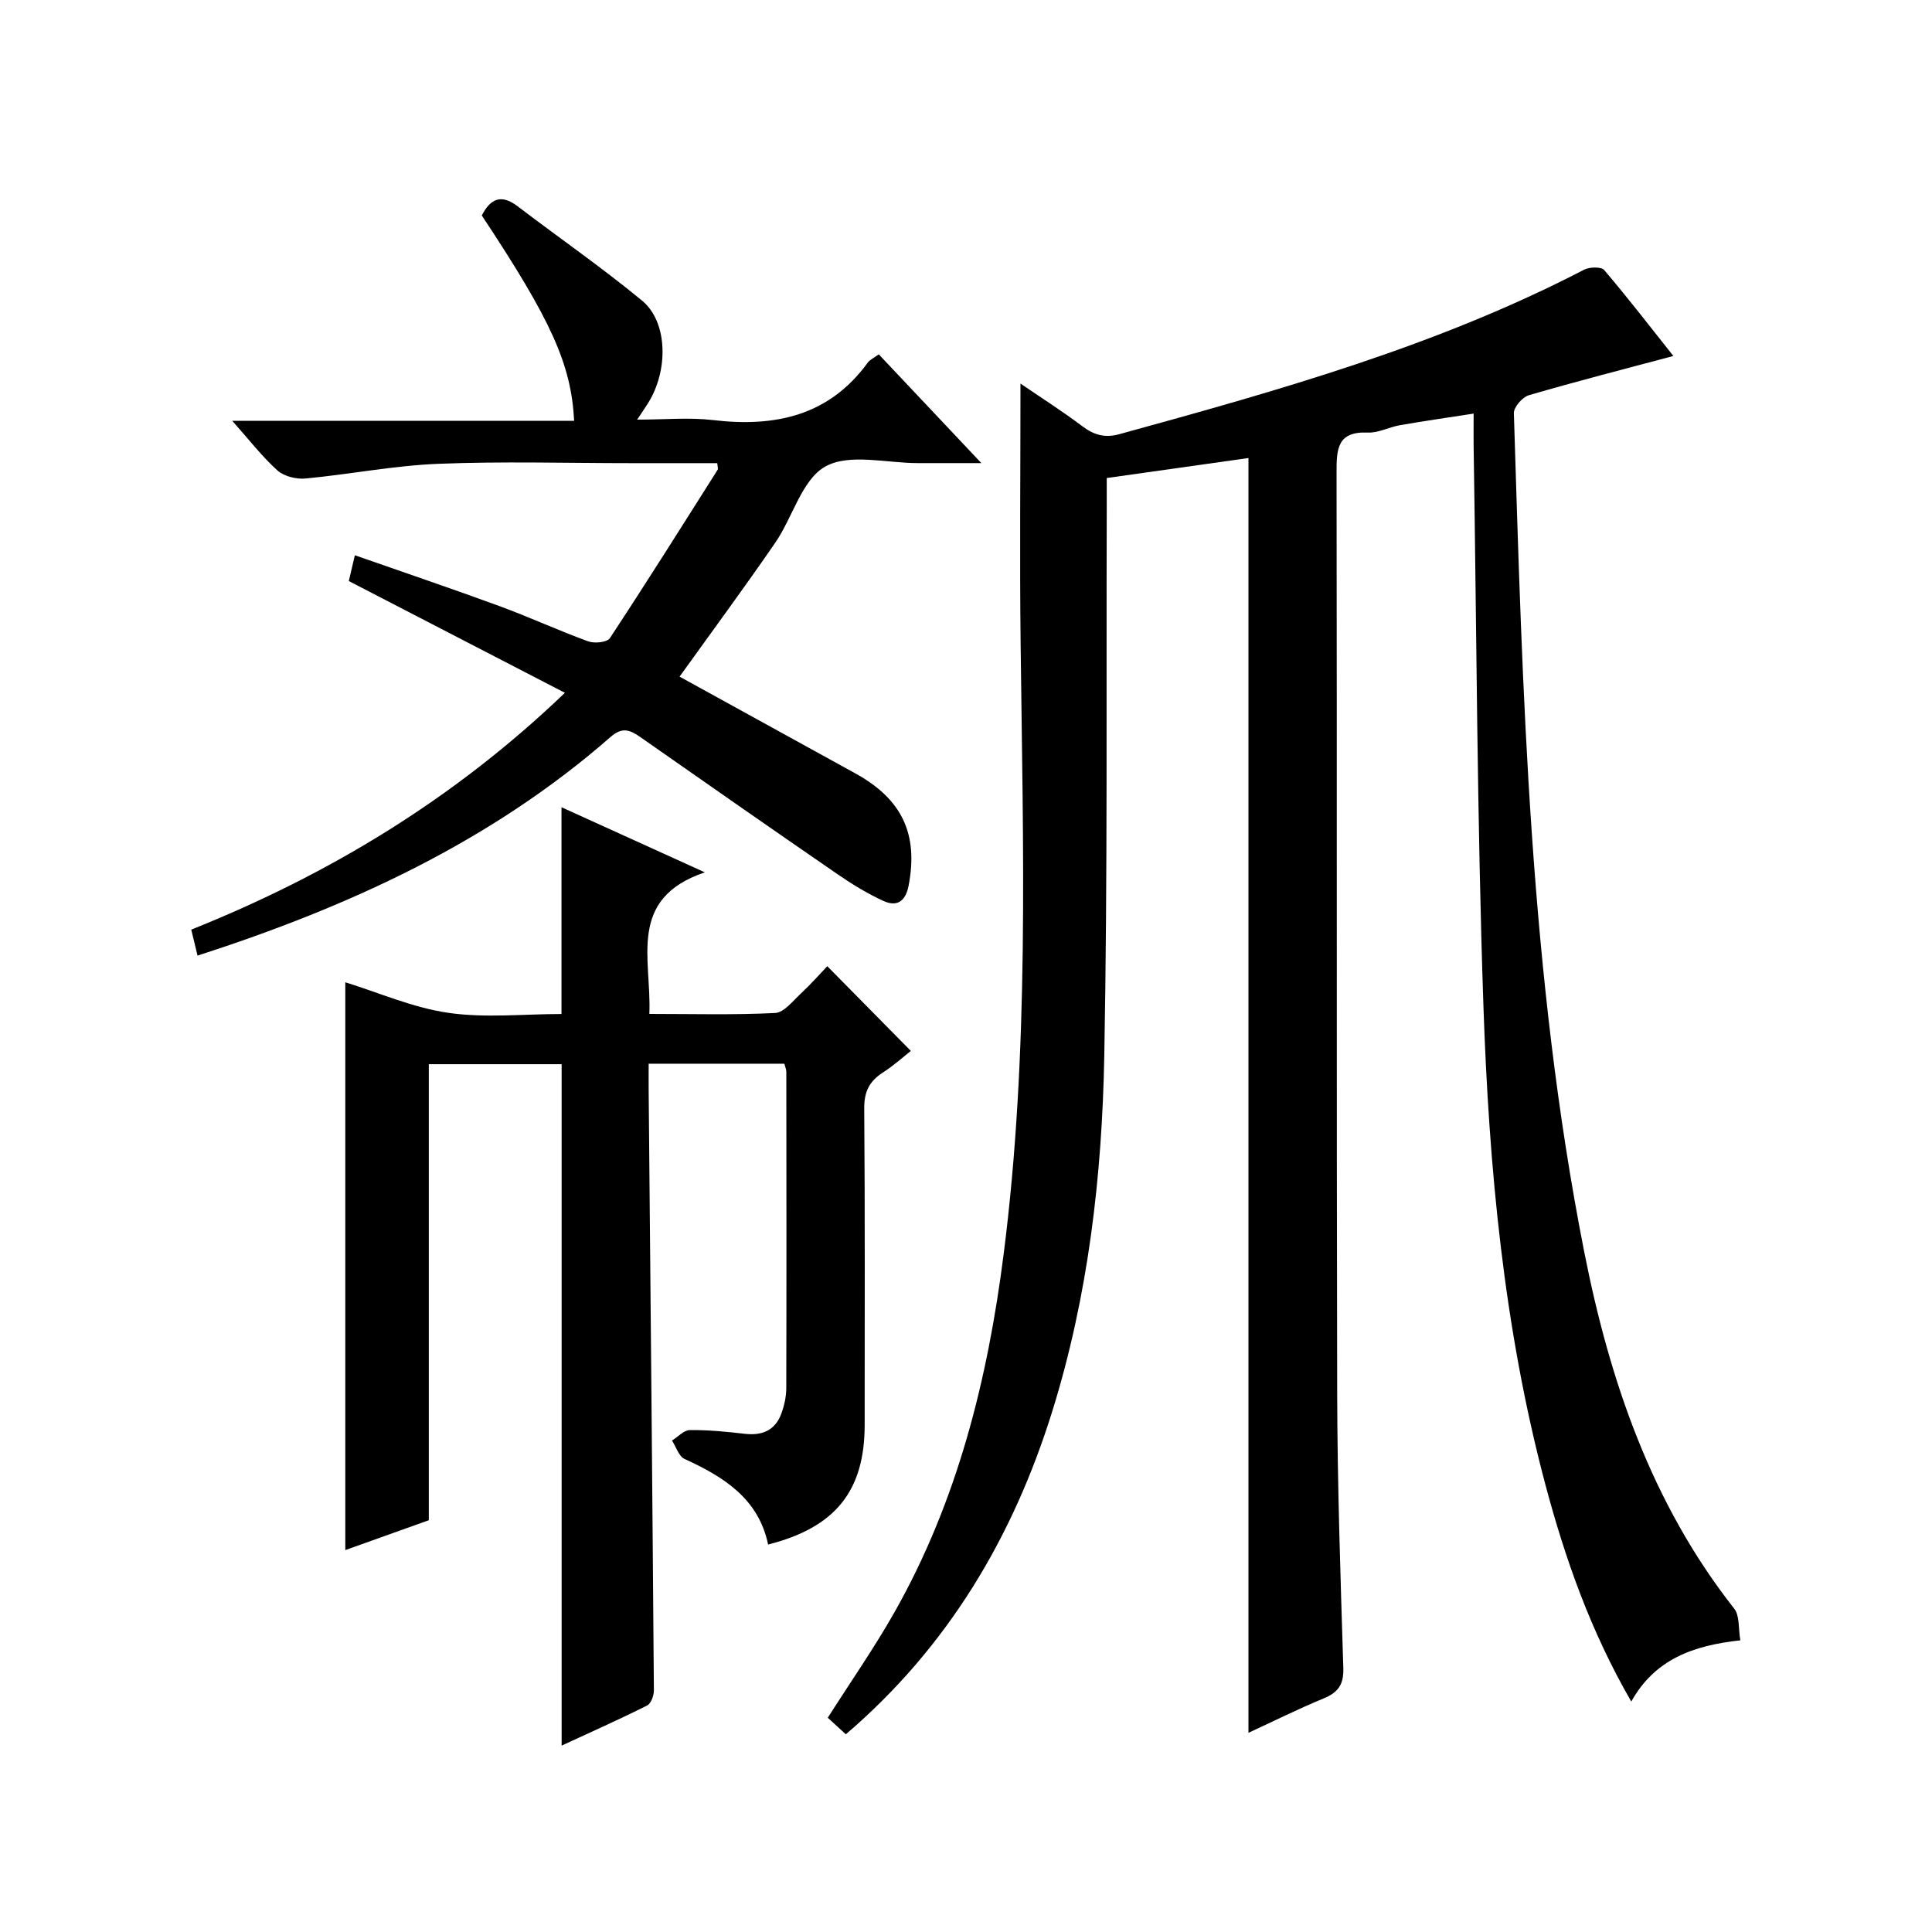
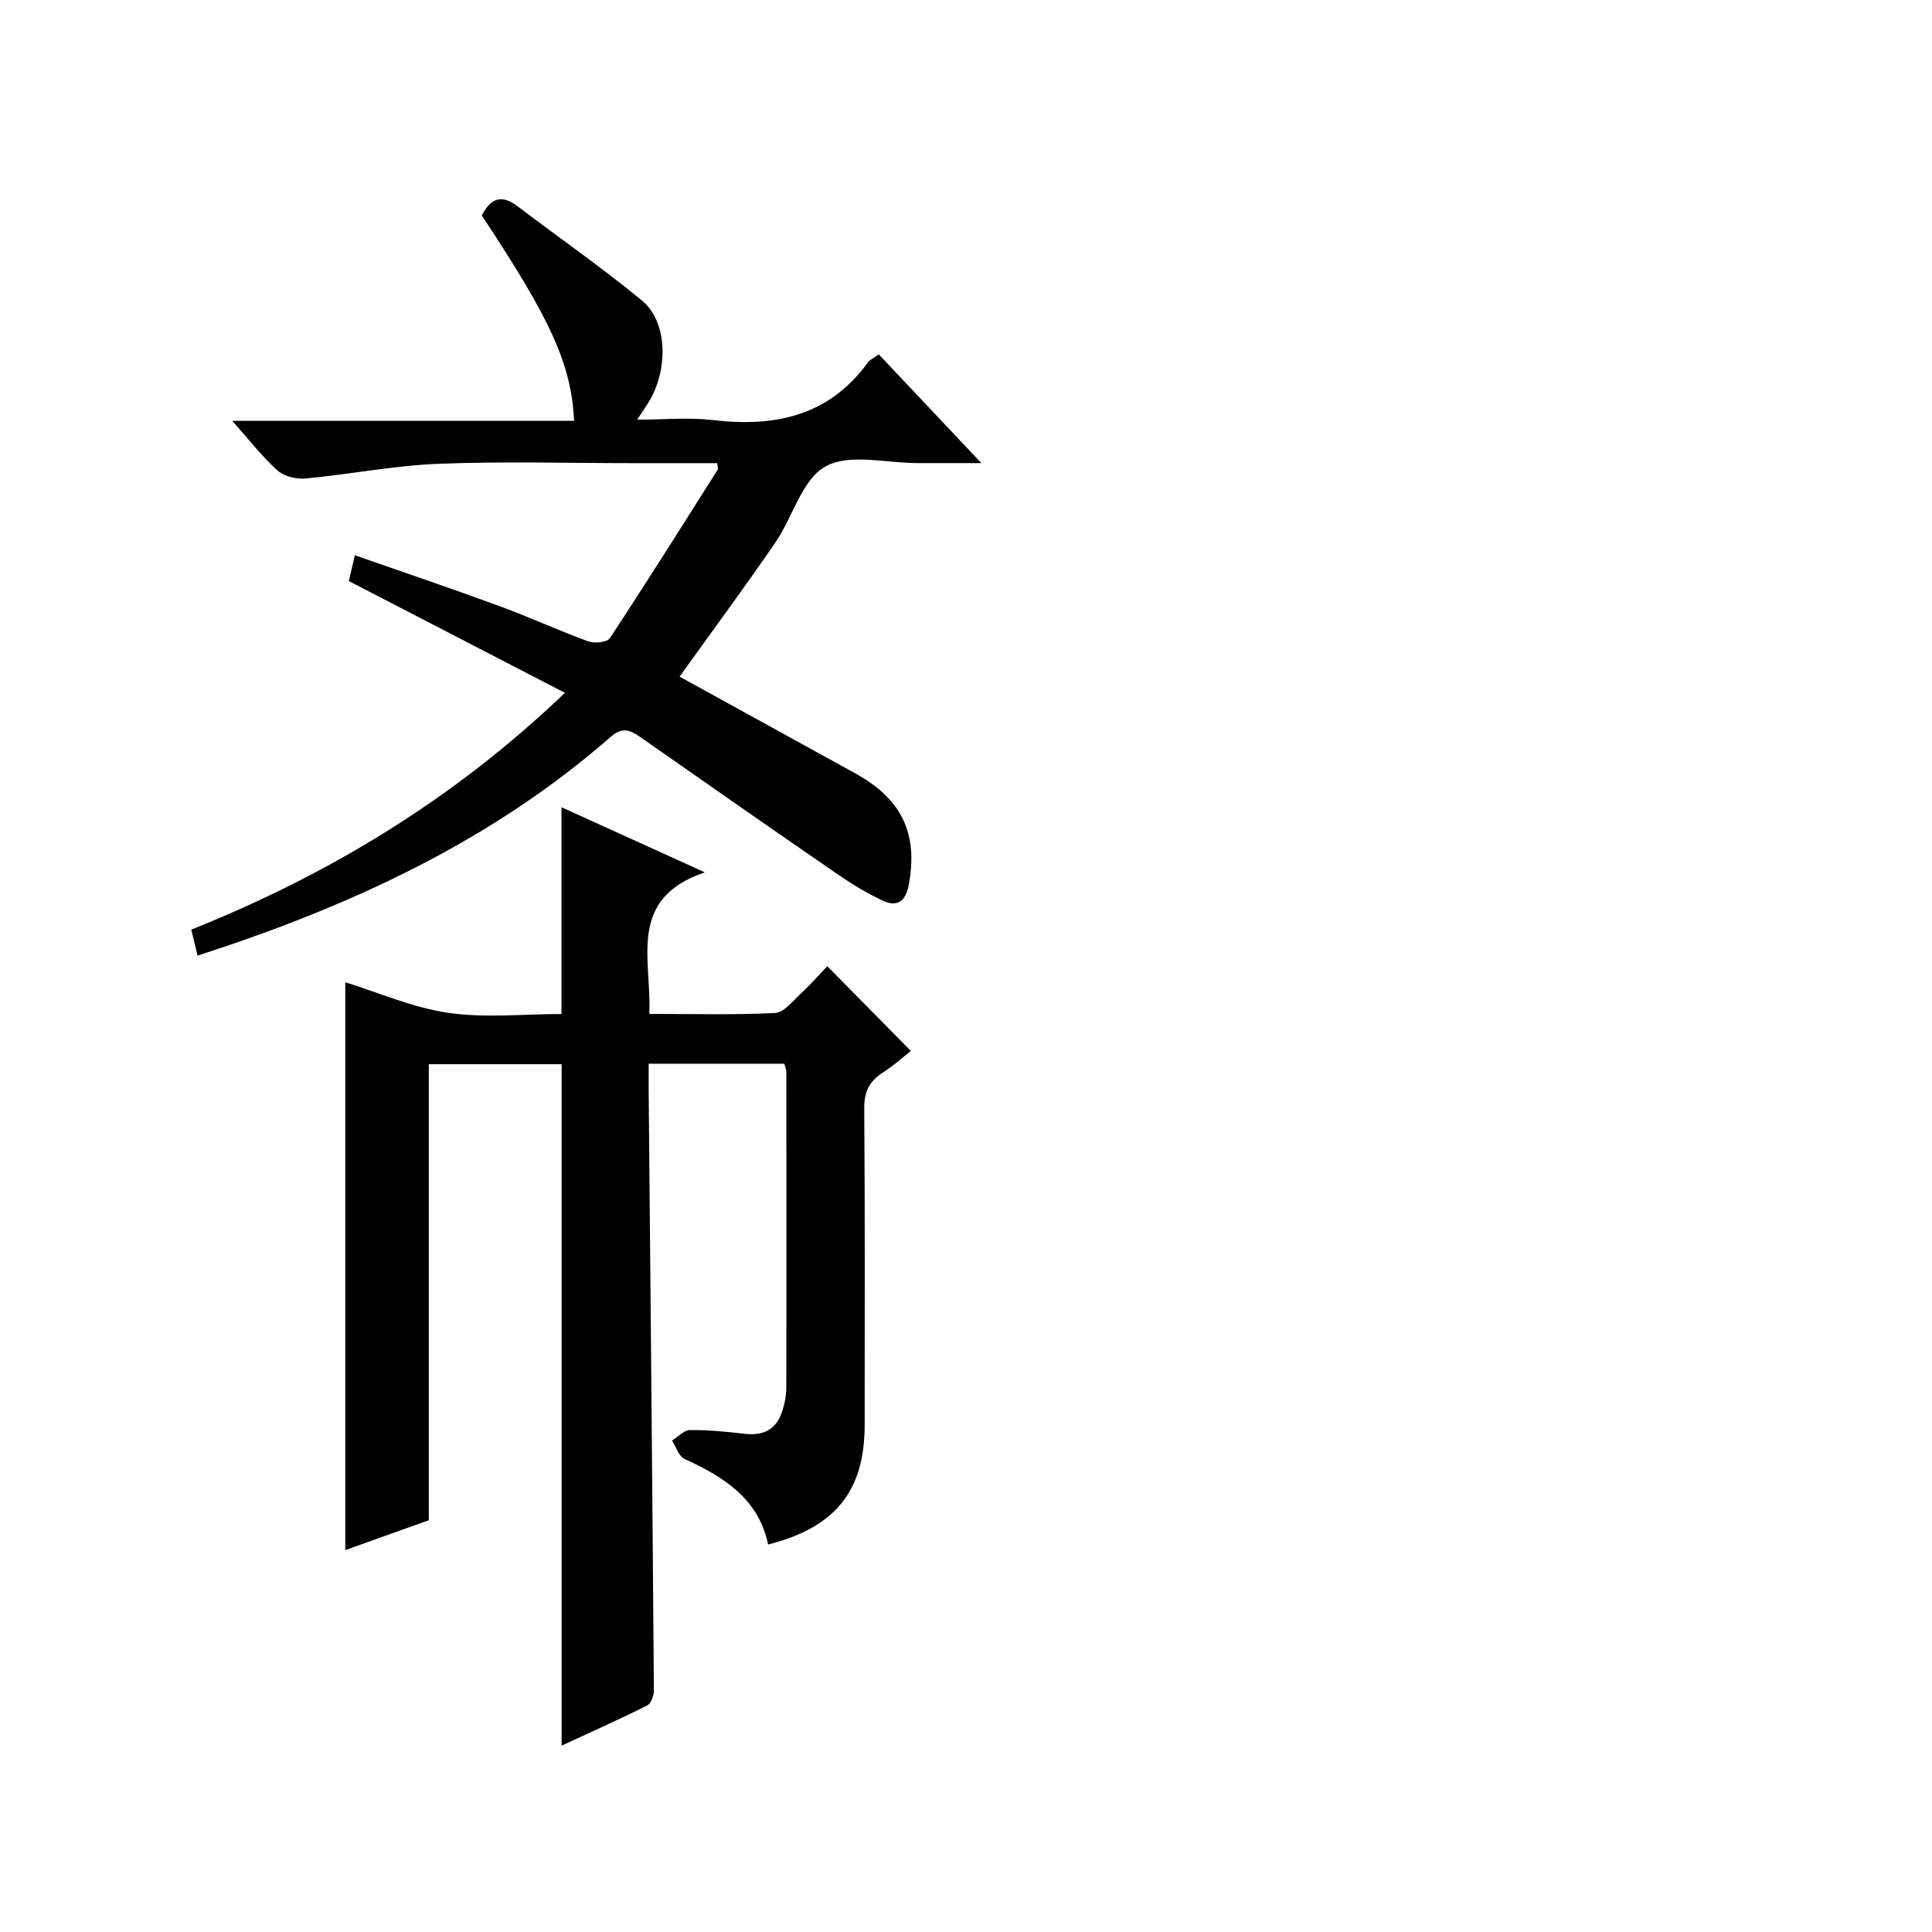
<svg xmlns="http://www.w3.org/2000/svg" version="1.1" id="ZDIC" x="0px" y="0px" viewBox="0 0 400 400" style="enable-background:new 0 0 400 400;" xml:space="preserve">
  <g>
-     <path d="M258.48,94.83c-9.68,1.37-19.26,2.72-29.34,4.14c0,2.22,0.01,4.18,0,6.14c-0.12,37.84,0.19,75.69-0.51,113.52   c-0.46,24.85-3.31,49.56-10.73,73.44c-8.11,26.1-21.6,48.87-42.78,67c-1.35-1.24-2.55-2.34-3.74-3.43   c4.72-7.42,9.66-14.5,13.89-21.98c12.98-22.98,19.23-48.1,22.53-74.04c5.36-41.98,4-84.15,3.51-126.31   c-0.21-17.81-0.03-35.62-0.03-53.89c4.04,2.76,8.56,5.63,12.82,8.84c2.42,1.82,4.68,2.45,7.66,1.63   c32.89-9.04,65.71-18.23,96.21-34.05c1.13-0.59,3.56-0.64,4.17,0.08c5.04,5.92,9.78,12.08,14.31,17.78   c-10.14,2.71-20.08,5.25-29.92,8.13c-1.33,0.39-3.14,2.47-3.1,3.72c1.82,58.12,3.26,116.3,14.56,173.6   c5.26,26.66,13.91,52.1,31.06,73.9c1.16,1.47,0.84,4.11,1.27,6.56c-9.78,1.07-17.7,3.92-22.58,12.68   c-8.44-14.6-13.71-29.6-17.82-45.05c-8.61-32.4-11.65-65.6-12.79-98.9c-1.32-38.63-1.41-77.3-2.03-115.95c-0.03-1.98,0-3.96,0-6.76   c-5.39,0.84-10.33,1.54-15.24,2.4c-2.25,0.39-4.47,1.62-6.66,1.53c-6.35-0.28-6.49,3.42-6.48,8.27   c0.11,63.52-0.02,127.03,0.13,190.55c0.04,18.99,0.68,37.98,1.27,56.97c0.11,3.42-1.07,5.05-4.08,6.29   c-5.3,2.19-10.45,4.76-15.56,7.12C258.48,270.75,258.48,183.13,258.48,94.83z" />
    <path d="M88.78,314.75c-5.4,1.93-11.25,4.02-17.29,6.18c0-39.42,0-78.59,0-117.56c6.81,2.1,13.9,5.24,21.28,6.32   c7.64,1.12,15.58,0.25,23.48,0.25c0-14.41,0-28.45,0-42.81c9.39,4.26,18.83,8.56,29.68,13.48c-16.16,5.46-11,17.94-11.49,29.31   c8.86,0,17.46,0.24,26.03-0.19c1.85-0.09,3.69-2.5,5.35-4.04c2.06-1.92,3.93-4.04,5.46-5.65c5.87,5.95,11.42,11.57,17.3,17.54   c-1.26,0.99-3.42,2.95-5.84,4.51c-2.78,1.8-3.84,3.98-3.81,7.4c0.17,21.83,0.09,43.67,0.09,65.5c0,13.66-6.02,21.24-19.99,24.79   c-1.99-9.52-9.18-14.01-17.3-17.72c-1.2-0.55-1.75-2.5-2.6-3.81c1.23-0.76,2.46-2.15,3.7-2.17c3.77-0.04,7.57,0.33,11.33,0.77   c3.59,0.42,6.28-0.66,7.58-4.11c0.63-1.68,1.05-3.56,1.05-5.35c0.06-21.83,0.03-43.67,0.01-65.5c0-0.46-0.22-0.93-0.41-1.66   c-9.13,0-18.22,0-28.09,0c0,1.92-0.02,3.85,0,5.78c0.38,41.32,0.77,82.64,1.08,123.96c0.01,1.08-0.6,2.74-1.41,3.14   c-5.73,2.87-11.59,5.48-17.69,8.3c0-47.27,0-93.98,0-141.08c-8.95,0-18.18,0-27.5,0C88.78,251.49,88.78,282.73,88.78,314.75z" />
    <path d="M40.9,197.85c-0.48-1.97-0.86-3.56-1.3-5.38c28.66-11.47,54.46-27.09,77.36-49.03c-15.16-7.84-29.77-15.39-44.74-23.14   c0.32-1.37,0.68-2.9,1.25-5.34c10.16,3.56,20.09,6.91,29.92,10.52c6.19,2.27,12.2,5.05,18.4,7.31c1.29,0.47,3.91,0.2,4.48-0.67   c7.59-11.52,14.93-23.2,22.31-34.86c0.14-0.22-0.02-0.62-0.08-1.37c-5.92,0-11.87,0-17.82,0c-13.34,0-26.69-0.4-40,0.14   c-9.16,0.37-18.26,2.18-27.42,3.04c-1.91,0.18-4.45-0.44-5.82-1.67c-3.19-2.87-5.84-6.33-9.35-10.27c24.08,0,47.42,0,70.78,0   c-0.61-11.75-4.72-20.78-19.12-42.52c1.74-3.39,3.95-4.54,7.39-1.92c8.58,6.53,17.47,12.69,25.78,19.54   c5.14,4.23,5.5,13.67,1.72,20.45c-0.64,1.15-1.43,2.22-2.72,4.2c5.66,0,10.73-0.49,15.68,0.09c12.82,1.51,23.99-0.82,32.06-11.89   c0.45-0.62,1.28-0.98,2.28-1.72c6.81,7.22,13.52,14.34,21.24,22.52c-5.12,0-9.11-0.01-13.1,0c-6.5,0.02-14.17-2.07-19.17,0.69   c-4.87,2.68-6.76,10.49-10.38,15.76c-6.4,9.31-13.11,18.39-19.83,27.76c11.68,6.43,24.01,13.23,36.35,20.01   c9.73,5.35,13.11,12.58,11.07,23.25c-0.62,3.25-2.4,4.48-5.24,3.17c-3.28-1.51-6.42-3.42-9.4-5.47   c-13.7-9.43-27.34-18.94-40.96-28.48c-2.12-1.48-3.72-2.08-6.07-0.02C101.67,174.23,72.47,187.66,40.9,197.85z" />
  </g>
</svg>